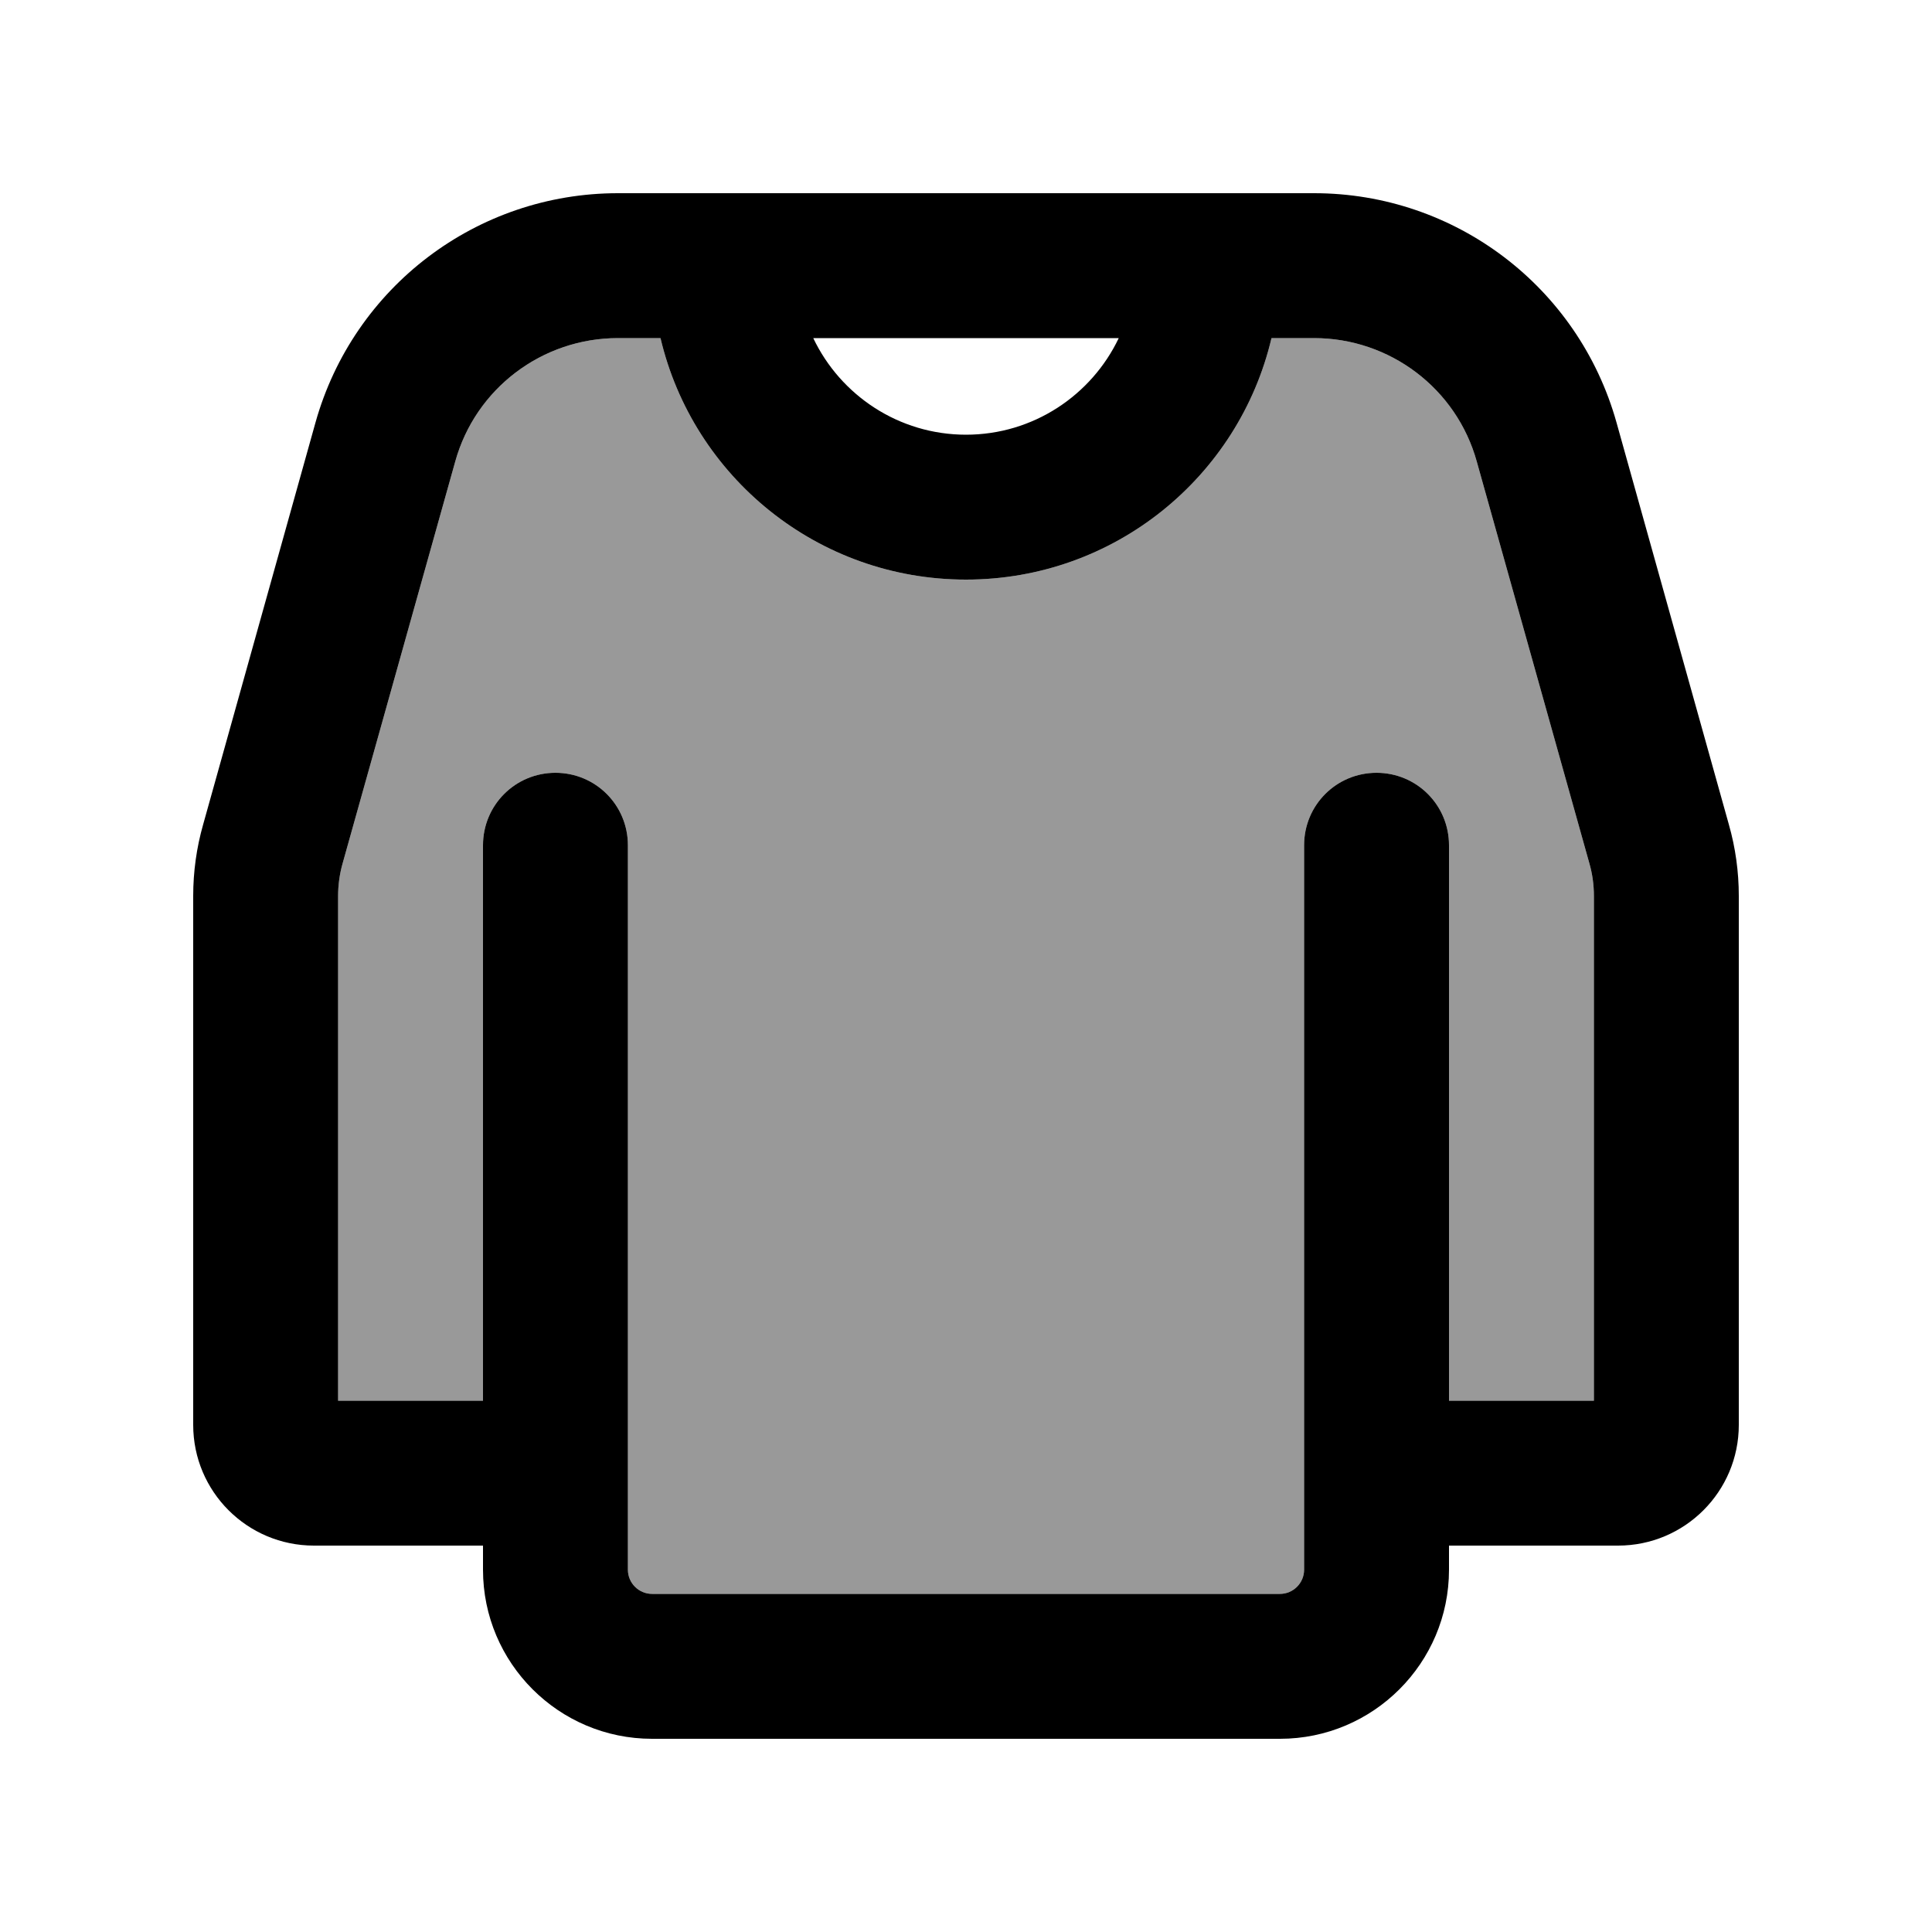
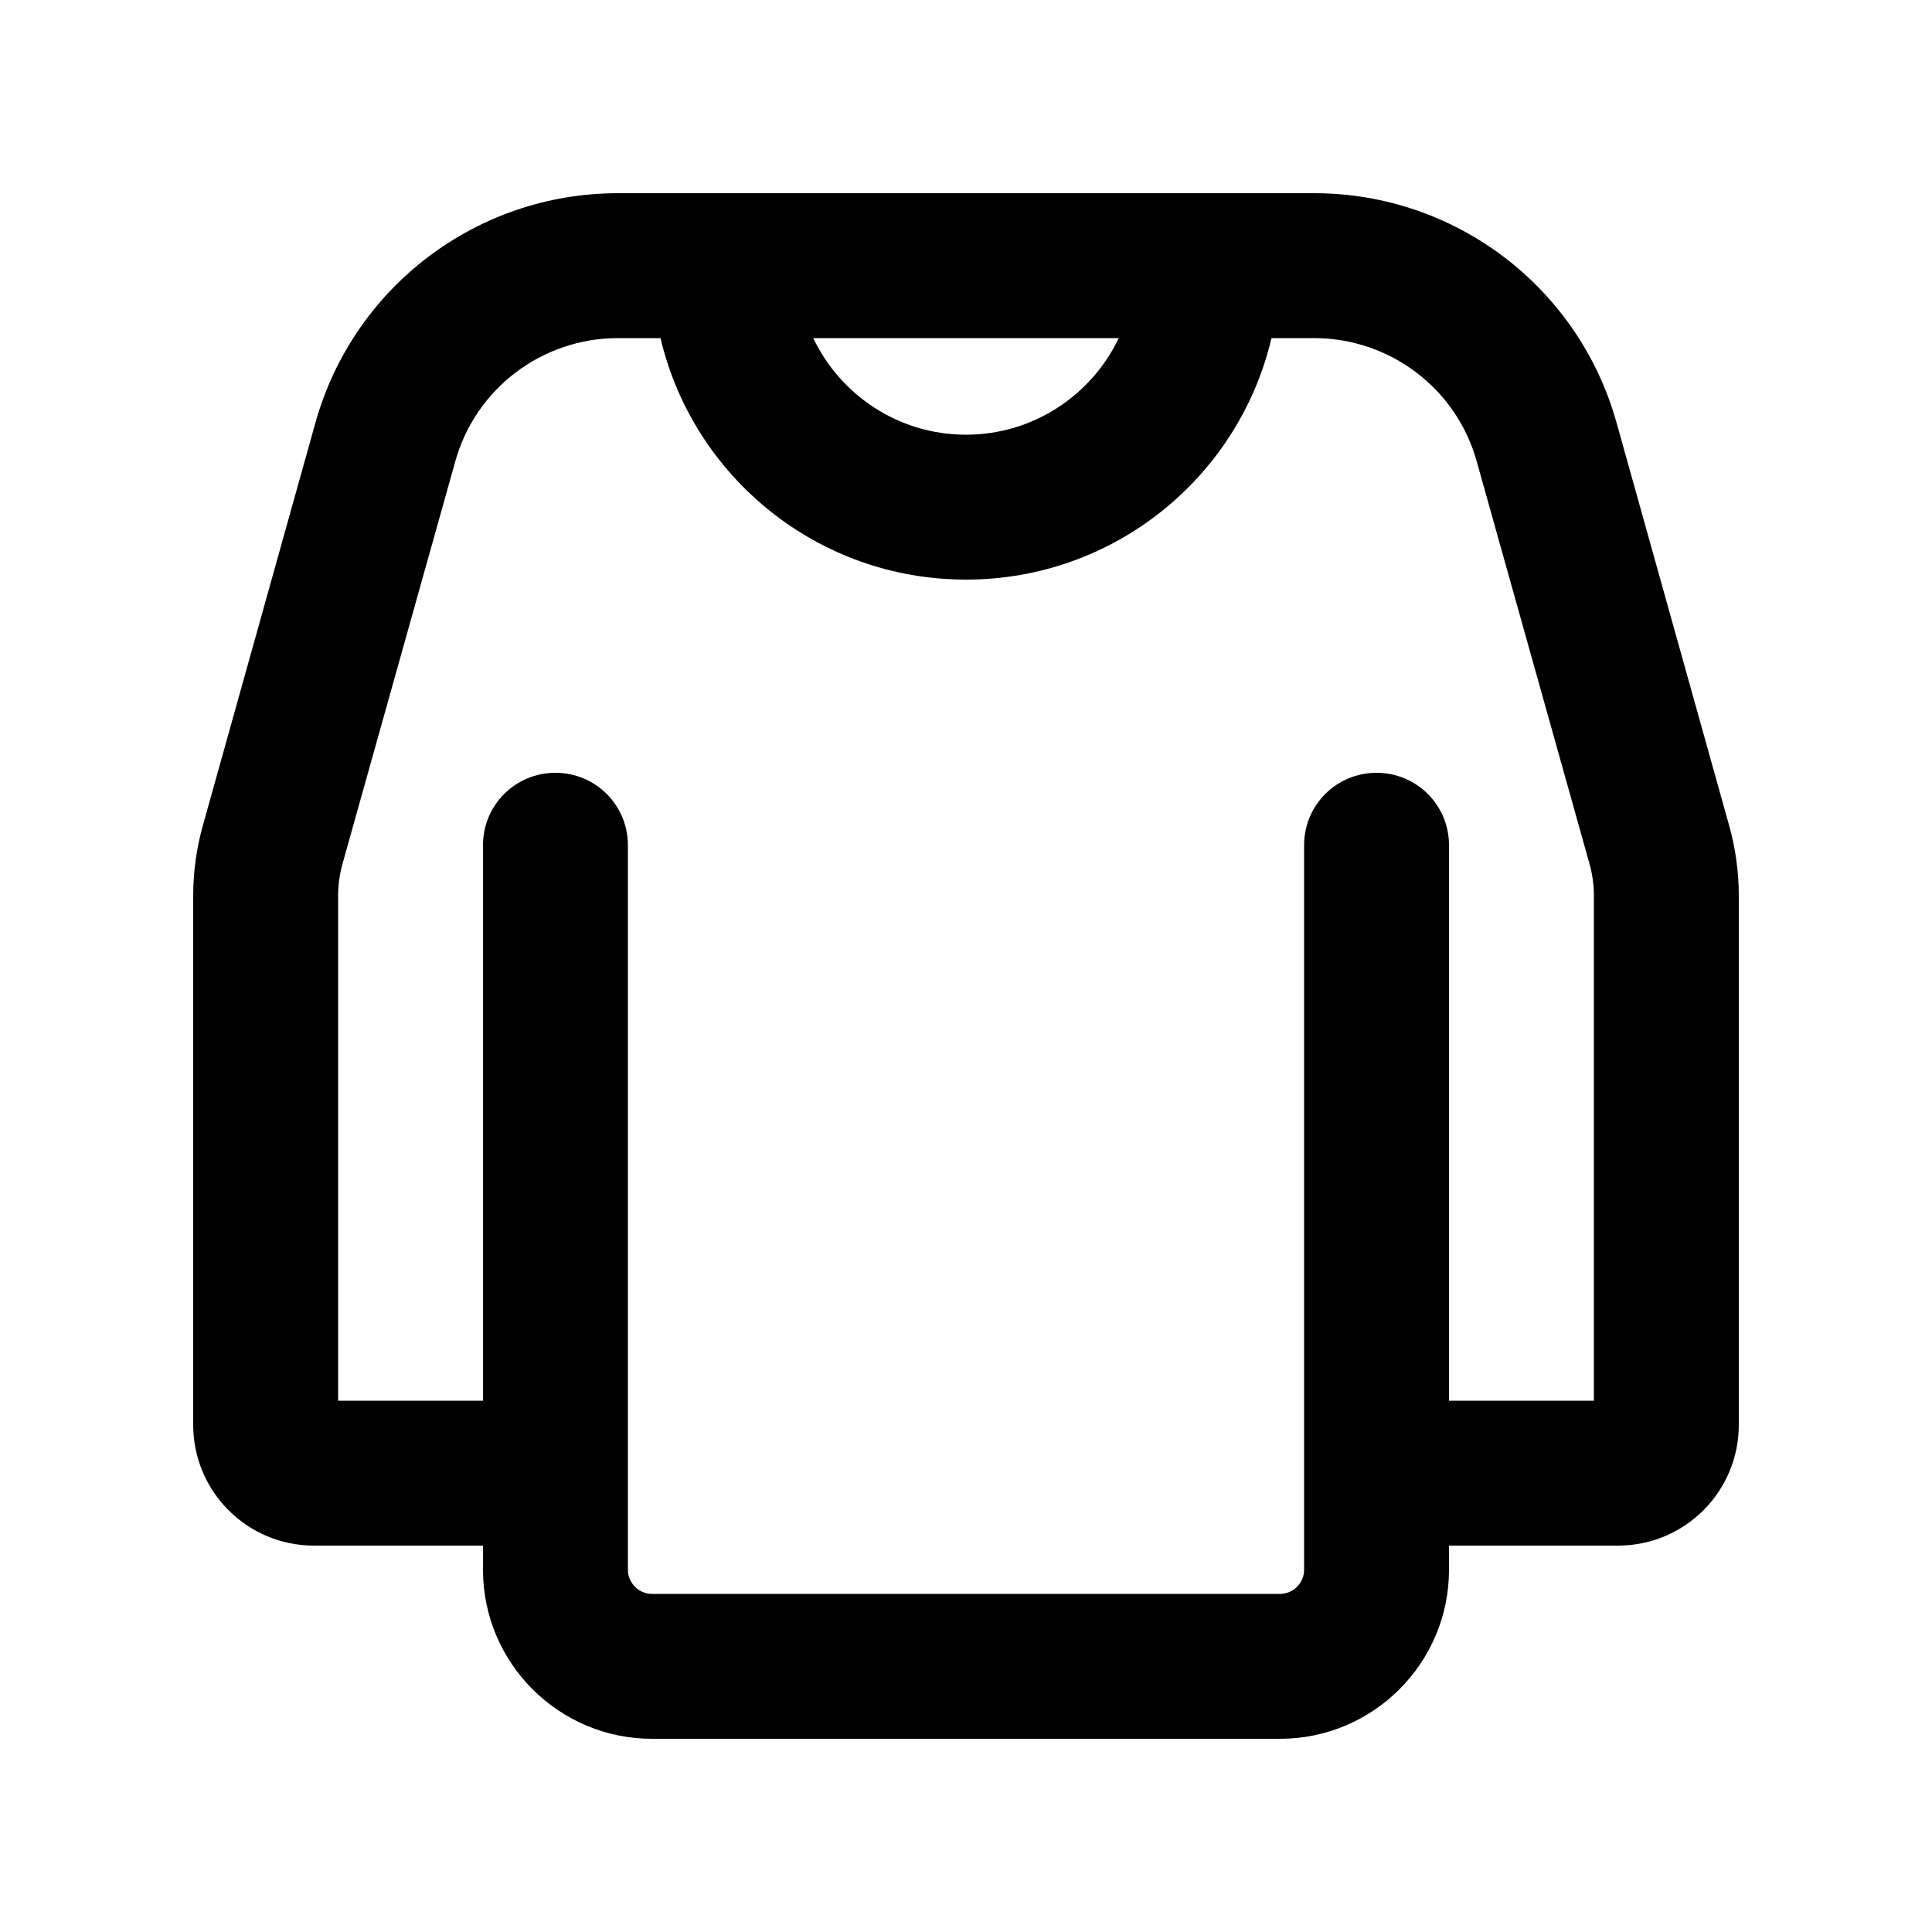
<svg xmlns="http://www.w3.org/2000/svg" viewBox="0 0 640 640">
-   <path opacity=".4" fill="currentColor" d="M112 296.8L112 464L160 464L160 280C160 266.7 170.7 256 184 256C197.3 256 208 266.7 208 280L208 520C208 524.4 211.6 528 216 528L424 528C428.4 528 432 524.4 432 520L432 280C432 266.7 442.7 256 456 256C469.3 256 480 266.7 480 280L480 464L528 464L528 296.8C528 293.2 527.5 289.5 526.5 286L489.2 152.9C482.5 128.7 460.4 112 435.3 112L421.2 112C410.4 157.9 369.2 192 320 192C270.8 192 229.6 157.9 218.8 112L204.7 112C179.6 112 157.5 128.7 150.8 152.9L113.5 286C112.5 289.5 112 293.1 112 296.8z" />
  <path fill="currentColor" d="M204.7 64C158 64 117.1 95 104.5 140L67.3 273.1C65.1 280.8 64 288.8 64 296.8L64 472C64 494.1 81.9 512 104 512L160 512L160 520C160 550.9 185.1 576 216 576L424 576C454.9 576 480 550.9 480 520L480 512L536 512C558.1 512 576 494.1 576 472L576 296.8C576 288.8 574.9 280.8 572.7 273.1L535.5 140C522.9 95 482 64 435.3 64L204.7 64zM160 280L160 464L112 464L112 296.8C112 293.2 112.5 289.5 113.5 286L150.8 152.9C157.5 128.7 179.6 112 204.7 112L218.8 112C229.6 157.9 270.8 192 320 192C369.2 192 410.4 157.9 421.2 112L435.3 112C460.4 112 482.5 128.7 489.2 152.9L526.5 286C527.5 289.5 528 293.1 528 296.8L528 464L480 464L480 280C480 266.7 469.3 256 456 256C442.7 256 432 266.7 432 280L432 520C432 524.4 428.4 528 424 528L216 528C211.6 528 208 524.4 208 520L208 280C208 266.7 197.3 256 184 256C170.7 256 160 266.7 160 280zM370.6 112C361.6 130.9 342.3 144 320 144C297.7 144 278.4 130.9 269.4 112L370.6 112z" />
</svg>